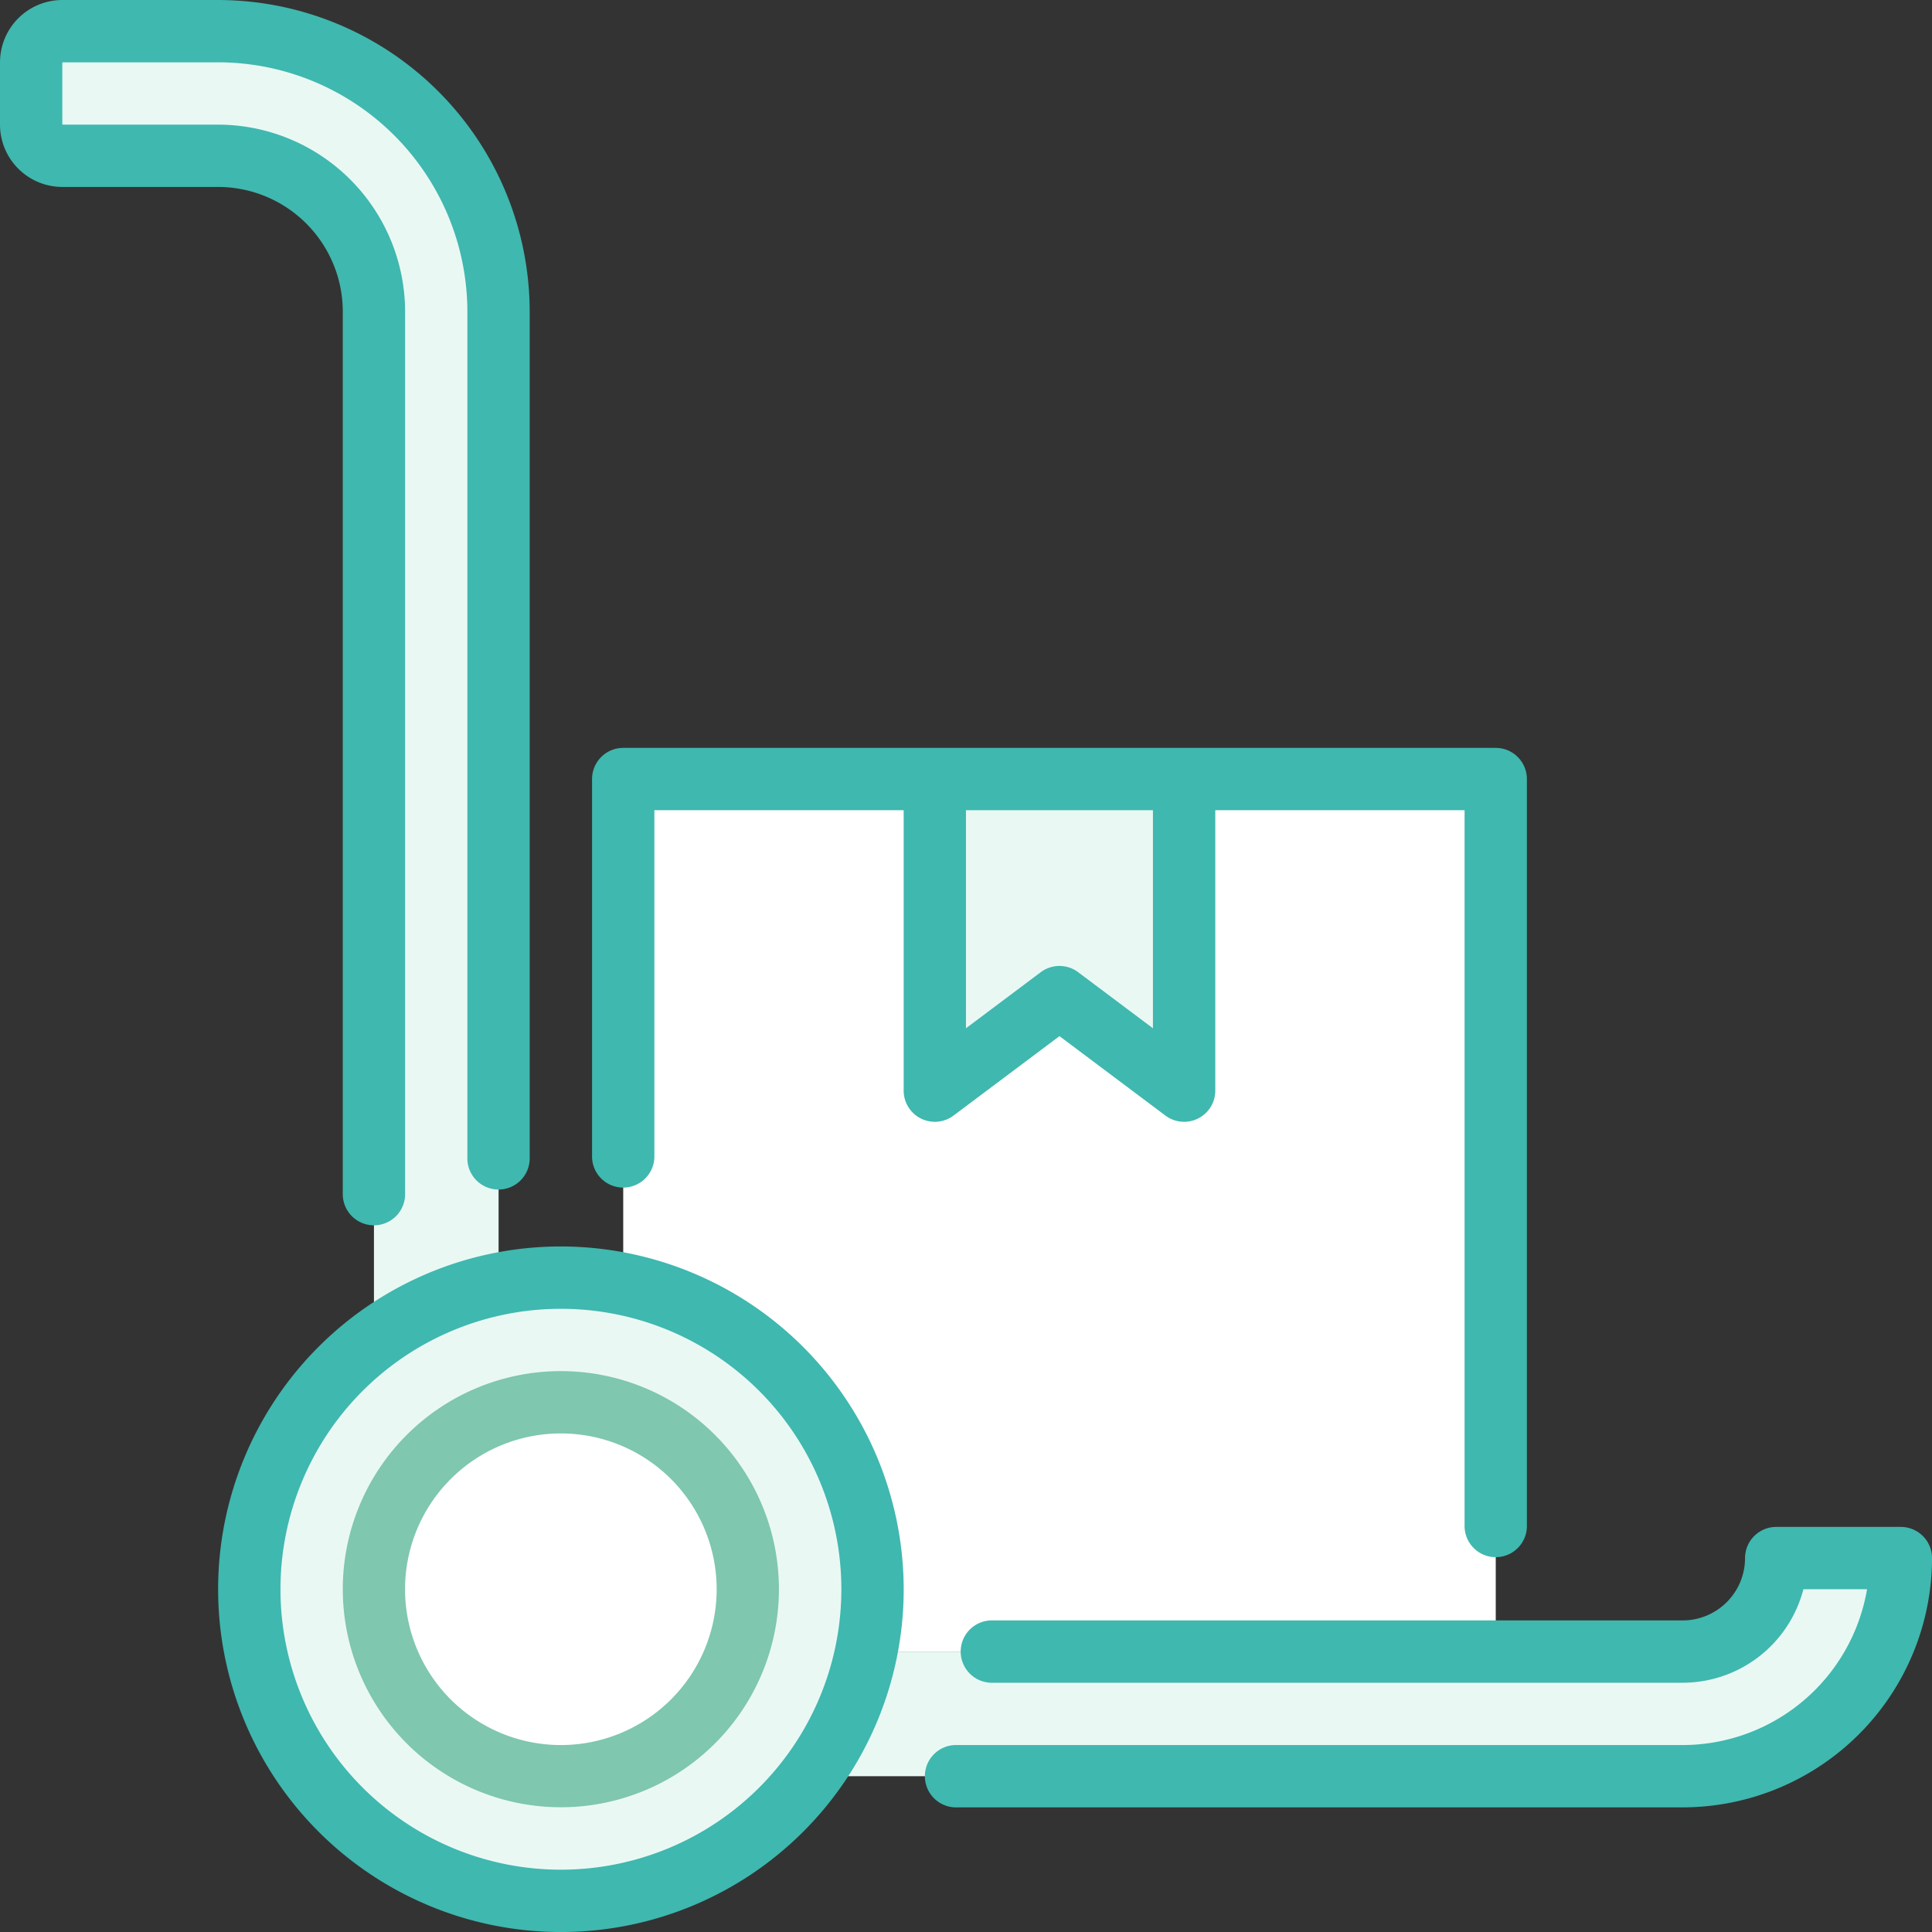
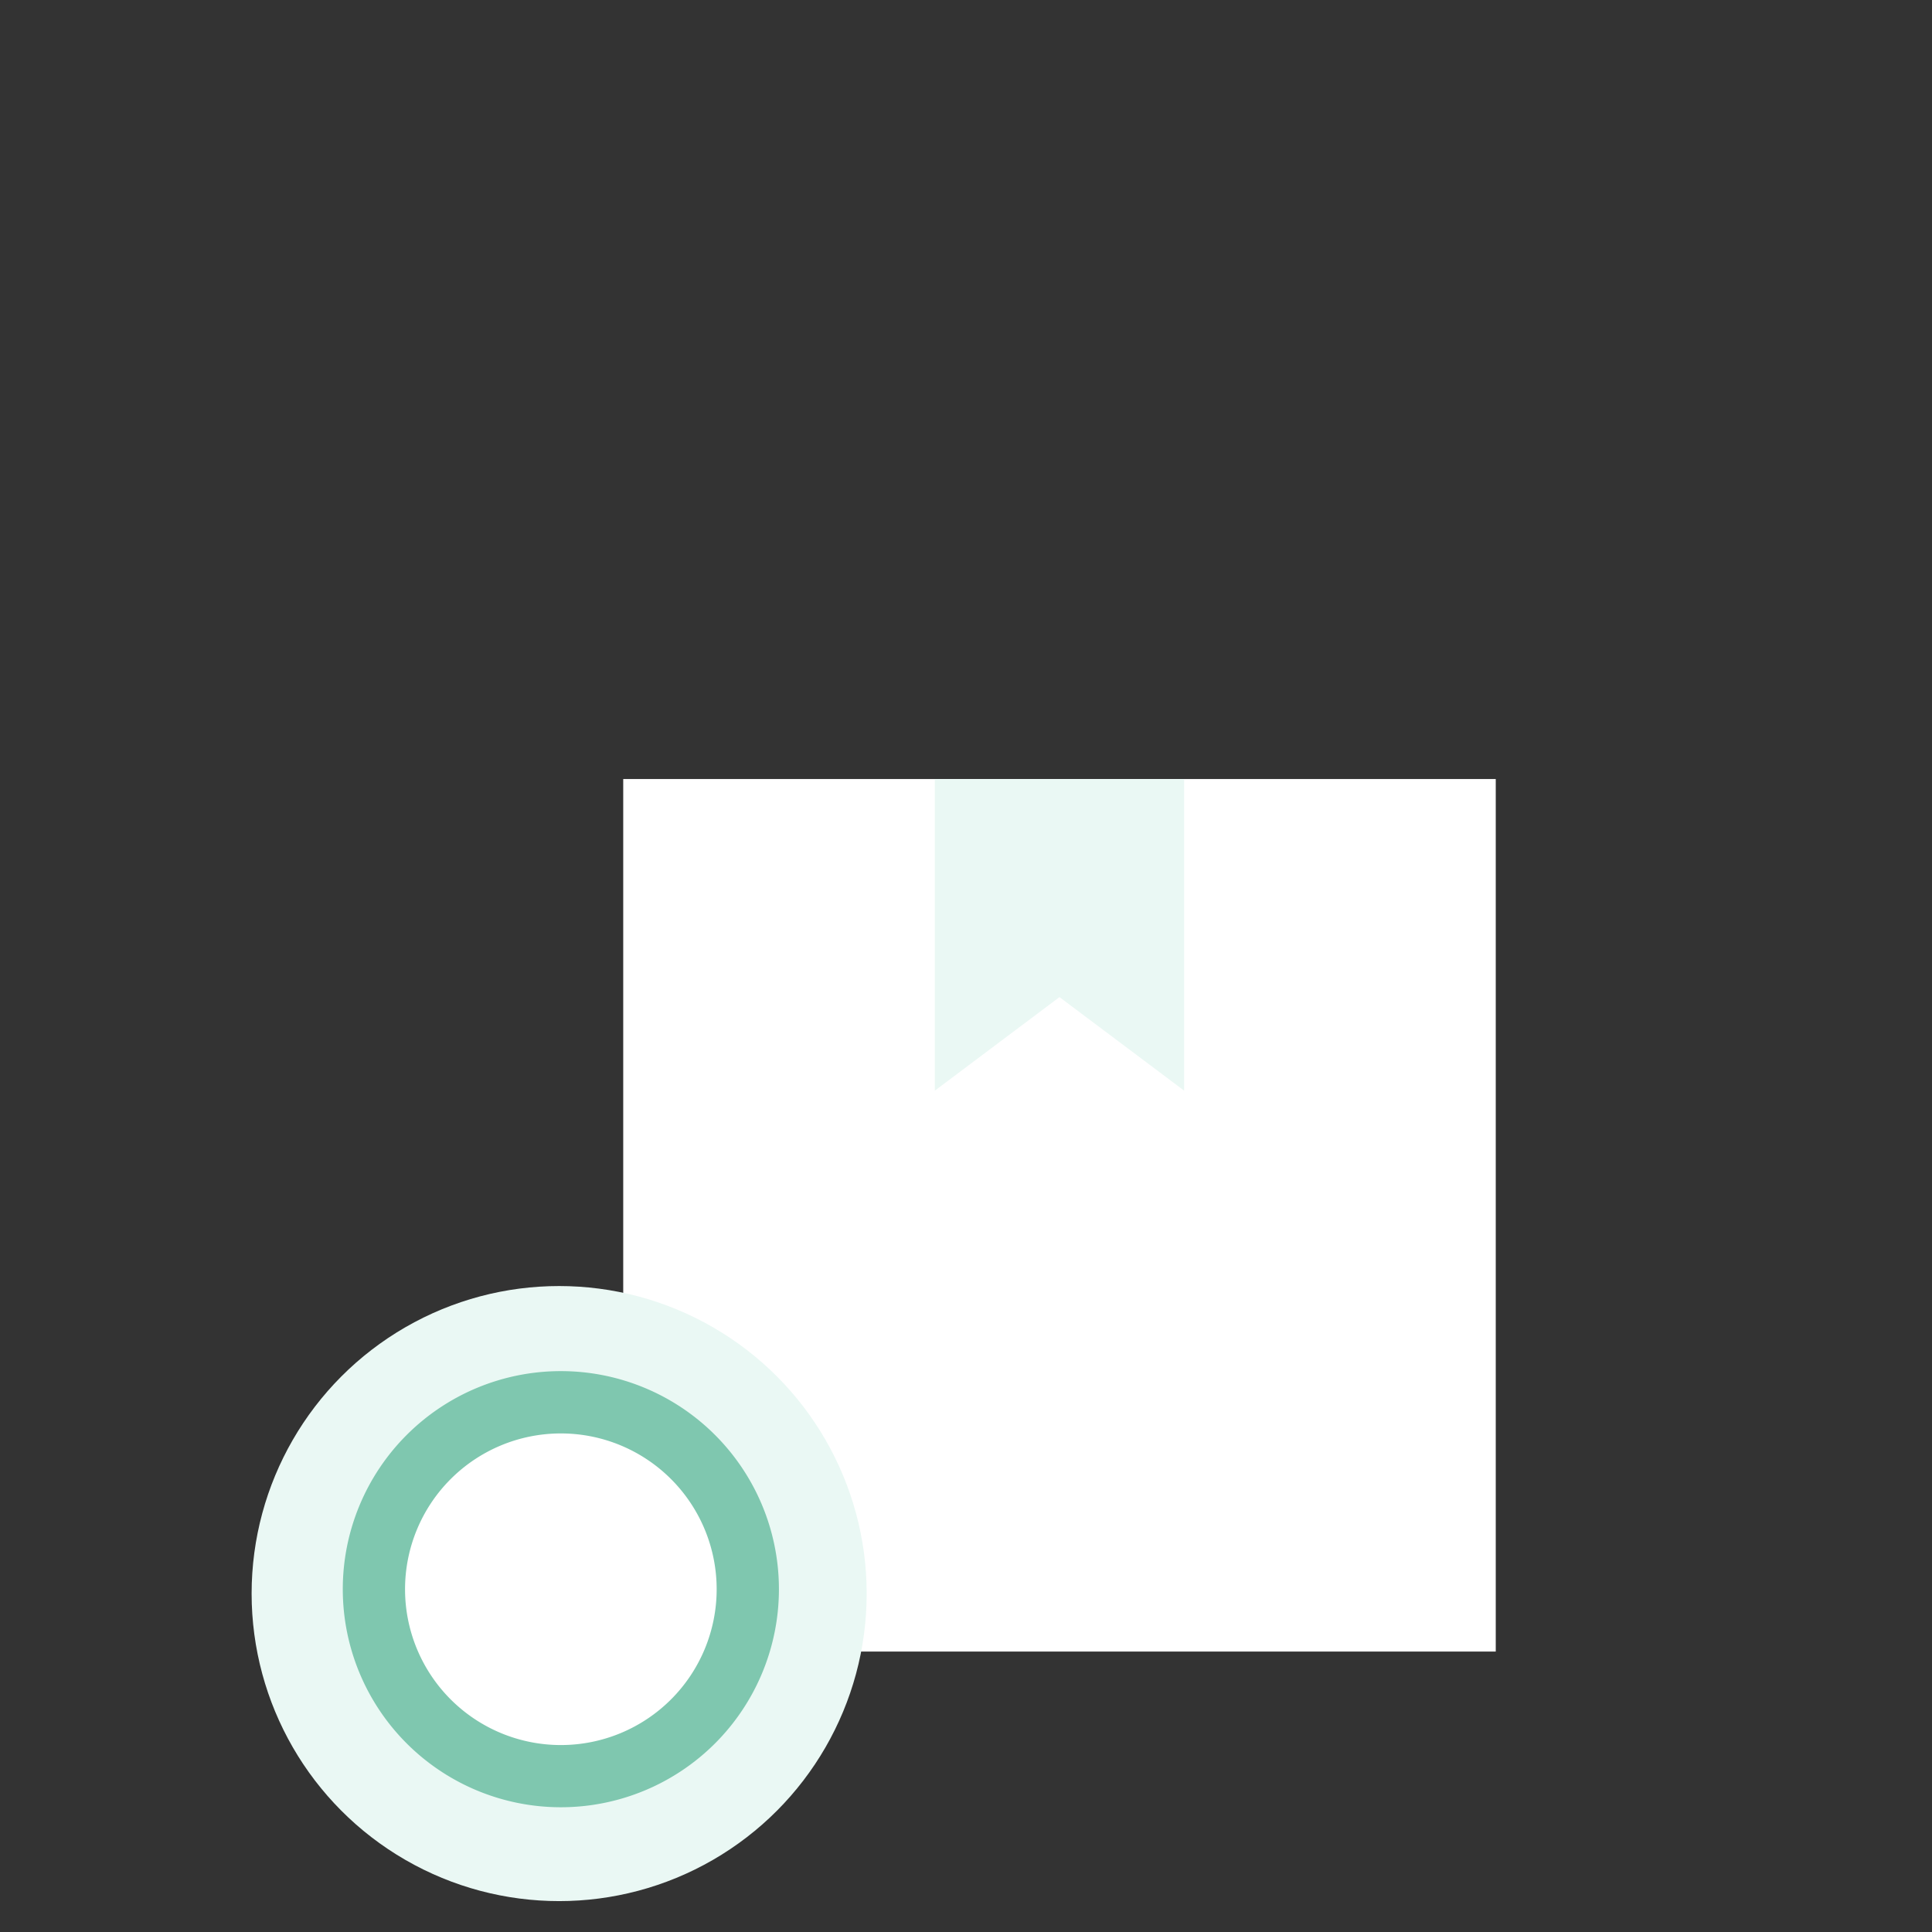
<svg xmlns="http://www.w3.org/2000/svg" width="69.105" height="69.105">
  <rect width="100%" height="100%" fill="#333333" stroke="none" />
  <g transform="translate(-8 -8)">
    <path d="M30.292 35.865h31.209v31.209H30.292z" fill="#fff" />
    <path d="M45.896 43.665l-4.458 3.346V35.865h8.917v11.146z" fill="#eaf8f4" />
-     <path d="M21.376 71.533V19.146a5.58 5.58 0 00-5.573-5.573H10.23a1.116 1.116 0 01-1.115-1.114V10.23a1.116 1.116 0 011.115-1.115h5.573a10.043 10.043 0 0110.031 10.031v47.928h42.355a3.348 3.348 0 003.344-3.344h4.458a7.811 7.811 0 01-7.8 7.8z" fill="#eaf8f4" />
    <circle cx="11" cy="11" r="11" transform="translate(17 54)" fill="#eaf8f4" />
    <circle cx="7" cy="7" r="7" transform="translate(21 58)" fill="#fff" />
-     <path d="M28.063 52.584a12.261 12.261 0 1012.261 12.261 12.275 12.275 0 00-12.261-12.261zm0 22.292a10.031 10.031 0 1110.031-10.031 10.031 10.031 0 01-10.031 10.031z" fill="#3fb8af" />
    <path d="M28.061 57.043a7.8 7.8 0 107.8 7.8 7.8 7.8 0 00-7.8-7.8zm0 13.375a5.573 5.573 0 115.573-5.573 5.573 5.573 0 01-5.573 5.573z" fill="#7fc7af" />
-     <path d="M20.261 19.146v31.6a1.115 1.115 0 002.229 0v-31.6a6.7 6.7 0 00-6.69-6.688h-5.571v-2.229H15.8a8.927 8.927 0 018.917 8.917V49.4a1.115 1.115 0 102.229 0V19.146A11.159 11.159 0 0015.8 8h-5.571A2.232 2.232 0 008 10.229v2.229a2.232 2.232 0 002.229 2.229H15.8a4.463 4.463 0 014.461 4.459zm55.73 43.47h-4.458a1.115 1.115 0 00-1.115 1.115 2.232 2.232 0 01-2.229 2.229H43.511a1.115 1.115 0 100 2.229h24.677a4.466 4.466 0 004.317-3.344h2.277a6.7 6.7 0 01-6.595 5.573H42.163a1.115 1.115 0 000 2.229h26.026a8.927 8.927 0 008.917-8.917 1.115 1.115 0 00-1.115-1.114z" fill="#3fb8af" />
-     <path d="M42.106 47.903l3.79-2.842 3.79 2.842a1.115 1.115 0 001.783-.892V36.98h8.917v25.636a1.115 1.115 0 002.229 0v-26.75a1.115 1.115 0 00-1.114-1.115H30.292a1.115 1.115 0 00-1.115 1.115v13.531a1.115 1.115 0 002.229 0V36.98h8.917v10.031a1.115 1.115 0 001.783.892zm7.133-10.923v7.8l-2.675-2.006a1.115 1.115 0 00-1.338 0l-2.675 2.006v-7.8z" fill="#3fb8af" />
  </g>
</svg>